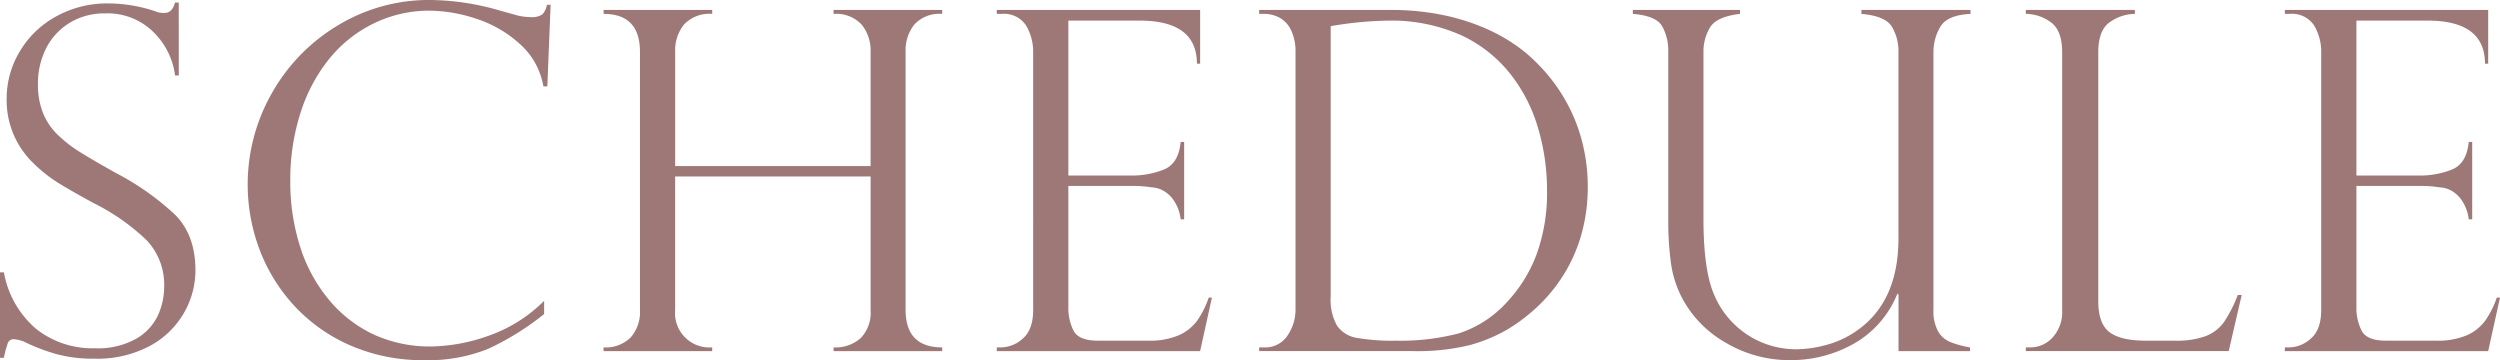
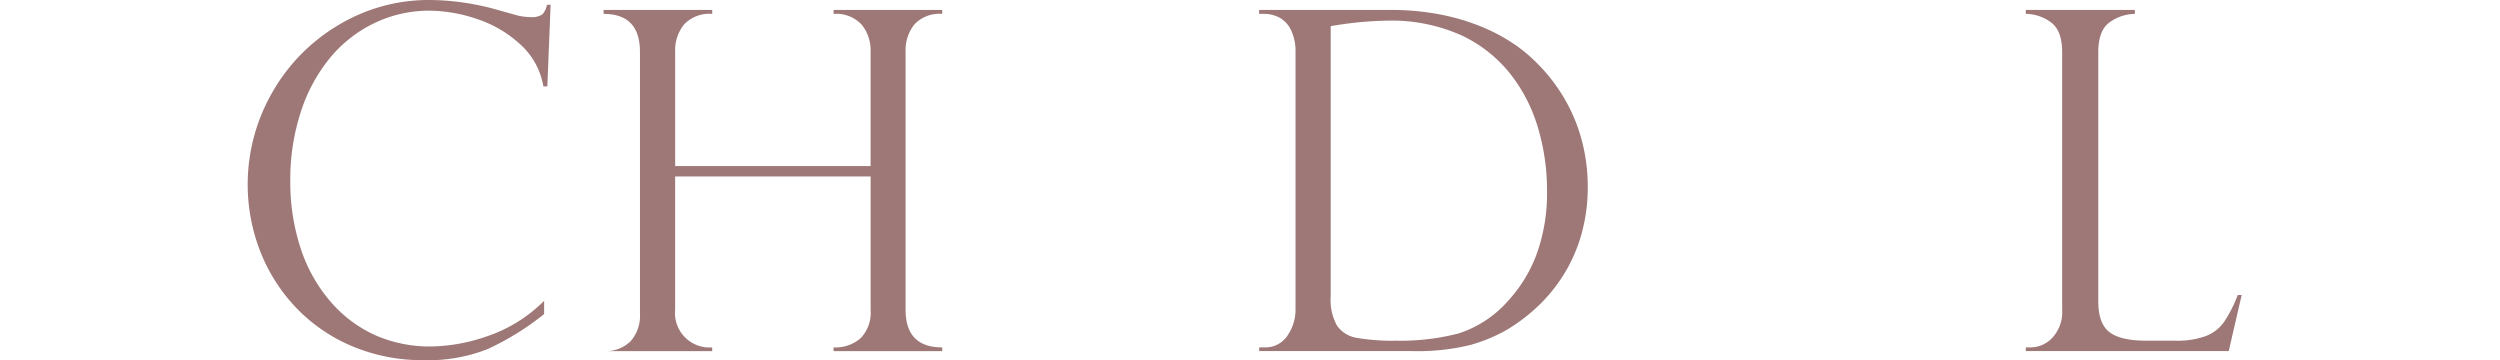
<svg xmlns="http://www.w3.org/2000/svg" width="388.748" height="56" viewBox="0 0 388.748 56">
  <g transform="translate(-497.329 -439.564)">
-     <path d="M525.13,451.3h-.576a11.536,11.536,0,0,0-3.367-6.752,10.133,10.133,0,0,0-7.544-2.9,10.28,10.28,0,0,0-5.439,1.44,9.8,9.8,0,0,0-3.673,3.925,12.122,12.122,0,0,0-1.3,5.69,11.756,11.756,0,0,0,.775,4.411,9.845,9.845,0,0,0,2.287,3.4,20.844,20.844,0,0,0,3.565,2.755q2.052,1.278,5.546,3.223a41.49,41.49,0,0,1,9.075,6.392q3.242,3.188,3.241,8.733a13.309,13.309,0,0,1-1.746,6.536,13.488,13.488,0,0,1-5.276,5.168,17.423,17.423,0,0,1-8.752,2.017,21.667,21.667,0,0,1-5.8-.7,30.3,30.3,0,0,1-5.114-1.961,5.738,5.738,0,0,0-1.476-.361.964.964,0,0,0-.991.539,15.847,15.847,0,0,0-.63,2.342h-.612v-13.29h.612a14.98,14.98,0,0,0,5.041,8.824,14.142,14.142,0,0,0,9.112,2.989,12.129,12.129,0,0,0,6.464-1.512,8.238,8.238,0,0,0,3.367-3.674,10.794,10.794,0,0,0,.937-4.321,10.085,10.085,0,0,0-2.72-7.293,33.311,33.311,0,0,0-8.264-5.78q-3.817-2.088-5.655-3.24a22.947,22.947,0,0,1-3.727-2.99,13.54,13.54,0,0,1-4.123-10.083,14.1,14.1,0,0,1,1.98-7.167,14.8,14.8,0,0,1,5.618-5.492,16.378,16.378,0,0,1,8.247-2.071,23.226,23.226,0,0,1,7.167,1.189,3.481,3.481,0,0,0,1.549.287q1.188,0,1.62-1.62h.576Z" fill="#9e7777" />
    <path d="M582.44,453h-.612a11.351,11.351,0,0,0-3.656-6.591,18.48,18.48,0,0,0-6.824-3.944,23.588,23.588,0,0,0-7.2-1.241,19.619,19.619,0,0,0-8.589,1.926,20.4,20.4,0,0,0-6.932,5.438,25.561,25.561,0,0,0-4.538,8.427,33.935,33.935,0,0,0-1.62,10.678,33,33,0,0,0,1.567,10.354,24.116,24.116,0,0,0,4.573,8.282,20.008,20.008,0,0,0,6.968,5.312,20.982,20.982,0,0,0,8.787,1.8,27.706,27.706,0,0,0,8.859-1.64,22.83,22.83,0,0,0,8.716-5.455V488.4a42.225,42.225,0,0,1-8.769,5.437,24.963,24.963,0,0,1-9.922,1.729,27.974,27.974,0,0,1-11.434-2.286,25.893,25.893,0,0,1-8.733-6.177,26.935,26.935,0,0,1-5.4-8.752,28.689,28.689,0,0,1,1.981-24.4,28.56,28.56,0,0,1,10.336-10.516,27.224,27.224,0,0,1,14.152-3.872,39.513,39.513,0,0,1,10.048,1.4l3.745,1.044a9.549,9.549,0,0,0,1.837.216,2.977,2.977,0,0,0,1.873-.414,2.851,2.851,0,0,0,.72-1.495h.576Z" fill="#9e7777" />
-     <path d="M632.706,465.385V447.632a6.338,6.338,0,0,0-1.4-4.25,5.4,5.4,0,0,0-4.357-1.657v-.613h16.89v.613a5.318,5.318,0,0,0-4.322,1.638,6.436,6.436,0,0,0-1.368,4.269v40.117q0,5.834,5.69,5.834v.577h-16.89v-.577a5.886,5.886,0,0,0,4.231-1.458,5.672,5.672,0,0,0,1.53-4.3V467.006H602.312v20.743a5.357,5.357,0,0,0,5.762,5.834v.577h-16.89v-.577a5.514,5.514,0,0,0,4.2-1.531,5.985,5.985,0,0,0,1.459-4.3V447.632q0-5.907-5.654-5.907v-.613h16.89v.613a5.423,5.423,0,0,0-4.376,1.638,6.386,6.386,0,0,0-1.386,4.269v17.753Z" fill="#9e7777" />
-     <path d="M652.329,441.725v-.613h31.619v8.355h-.5q0-6.7-8.931-6.7H663.457v24.092h9.723a13.383,13.383,0,0,0,5.15-.936q2.27-.936,2.593-4.286h.54v12.029h-.54a6.516,6.516,0,0,0-1.225-3.151,4.761,4.761,0,0,0-1.783-1.459,4.22,4.22,0,0,0-1.566-.36,16.413,16.413,0,0,0-2.7-.216H663.457v18.835a7.809,7.809,0,0,0,.81,3.673q.81,1.548,3.763,1.549h7.887a11.4,11.4,0,0,0,4.682-.829,7.042,7.042,0,0,0,2.9-2.3,13.792,13.792,0,0,0,1.782-3.565h.5l-1.836,8.319H652.329v-.577h.72a5.115,5.115,0,0,0,3.313-1.368q1.621-1.369,1.621-4.466V447.775a8.007,8.007,0,0,0-1.1-4.25,4.128,4.128,0,0,0-3.835-1.8Z" fill="#9e7777" />
+     <path d="M632.706,465.385V447.632a6.338,6.338,0,0,0-1.4-4.25,5.4,5.4,0,0,0-4.357-1.657v-.613h16.89v.613a5.318,5.318,0,0,0-4.322,1.638,6.436,6.436,0,0,0-1.368,4.269v40.117q0,5.834,5.69,5.834v.577h-16.89v-.577a5.886,5.886,0,0,0,4.231-1.458,5.672,5.672,0,0,0,1.53-4.3V467.006H602.312v20.743a5.357,5.357,0,0,0,5.762,5.834v.577h-16.89a5.514,5.514,0,0,0,4.2-1.531,5.985,5.985,0,0,0,1.459-4.3V447.632q0-5.907-5.654-5.907v-.613h16.89v.613a5.423,5.423,0,0,0-4.376,1.638,6.386,6.386,0,0,0-1.386,4.269v17.753Z" fill="#9e7777" />
    <path d="M693.123,441.725v-.613h20.419a39.69,39.69,0,0,1,7.906.739,33.561,33.561,0,0,1,6.482,1.963,27.534,27.534,0,0,1,4.951,2.682,23.257,23.257,0,0,1,3.53,2.971,26.664,26.664,0,0,1,4.285,5.6,26.2,26.2,0,0,1,2.647,6.5,28.171,28.171,0,0,1,.883,7.059,27.018,27.018,0,0,1-.865,6.914,24.455,24.455,0,0,1-2.484,6.069,24.99,24.99,0,0,1-3.872,5.058,27.951,27.951,0,0,1-5.24,4.107,24.631,24.631,0,0,1-5.87,2.448,34.243,34.243,0,0,1-8.967.937h-23.8v-.577h.721a4.13,4.13,0,0,0,3.709-1.873,7.118,7.118,0,0,0,1.224-3.961V447.7a7.7,7.7,0,0,0-.666-3.385,4.339,4.339,0,0,0-1.782-1.982,5.1,5.1,0,0,0-2.485-.611Zm11.128,1.909V485.66a8.237,8.237,0,0,0,.991,4.556,4.661,4.661,0,0,0,3.078,1.89,32.428,32.428,0,0,0,6.123.433,35.8,35.8,0,0,0,9.723-1.134,17.333,17.333,0,0,0,7.671-5.06,22.129,22.129,0,0,0,4.394-7.131,27.9,27.9,0,0,0,1.656-10.192,33.586,33.586,0,0,0-1.333-9.344,24.772,24.772,0,0,0-4.069-8.229,21.061,21.061,0,0,0-7.869-6.375,26.58,26.58,0,0,0-11.578-2.3A56.374,56.374,0,0,0,704.251,443.634Z" fill="#9e7777" />
-     <path d="M803.677,494.16H792.548v-8.788l-.179-.144a15.526,15.526,0,0,1-6.9,7.851,19.9,19.9,0,0,1-9.6,2.485,19.432,19.432,0,0,1-10.173-2.7,17.407,17.407,0,0,1-6.645-6.662,16.829,16.829,0,0,1-1.908-5.852,48.764,48.764,0,0,1-.4-6.32v-26.4a7.757,7.757,0,0,0-.955-4q-.954-1.621-4.555-1.909v-.613h16.674v.613q-3.674.432-4.682,2.125a7.249,7.249,0,0,0-1.008,3.782V473.6q0,7.922,1.62,11.7a13.8,13.8,0,0,0,13.037,8.571,17.85,17.85,0,0,0,4.357-.649,14.73,14.73,0,0,0,4.718-2.16q6.591-4.5,6.59-14.442V447.632a7.458,7.458,0,0,0-1.008-3.891q-1.009-1.692-4.754-2.016v-.613h16.963v.613q-3.672.18-4.718,2.052a7.684,7.684,0,0,0-1.044,3.781v40.191a6.555,6.555,0,0,0,.7,3.3,3.909,3.909,0,0,0,1.944,1.711,15.578,15.578,0,0,0,3.044.828Z" fill="#9e7777" />
    <path d="M812.342,493.583h.72a4.671,4.671,0,0,0,3.439-1.531,5.9,5.9,0,0,0,1.494-4.3V447.7q0-3.314-1.674-4.609a6.663,6.663,0,0,0-3.979-1.369v-.613H829.3v.613a6.947,6.947,0,0,0-3.962,1.332q-1.729,1.262-1.729,4.646v38.713q0,3.459,1.729,4.79T831,492.539h4.573a13.012,13.012,0,0,0,4.773-.72,6.237,6.237,0,0,0,2.826-2.2,20.762,20.762,0,0,0,2.125-4.178h.612l-2.016,8.716H812.342Z" fill="#9e7777" />
-     <path d="M852.621,441.725v-.613h31.62v8.355h-.5q0-6.7-8.932-6.7H863.75v24.092h9.724a13.381,13.381,0,0,0,5.149-.936q2.27-.936,2.593-4.286h.539v12.029h-.539a6.527,6.527,0,0,0-1.225-3.151,4.759,4.759,0,0,0-1.782-1.459,4.225,4.225,0,0,0-1.567-.36,16.422,16.422,0,0,0-2.7-.216H863.75v18.835a7.809,7.809,0,0,0,.81,3.673q.81,1.548,3.763,1.549h7.887a11.408,11.408,0,0,0,4.682-.829,7.033,7.033,0,0,0,2.9-2.3,13.793,13.793,0,0,0,1.783-3.565h.5l-1.836,8.319h-31.62v-.577h.721a5.117,5.117,0,0,0,3.313-1.368q1.621-1.369,1.621-4.466V447.775a8.016,8.016,0,0,0-1.1-4.25,4.131,4.131,0,0,0-3.836-1.8Z" fill="#9e7777" />
  </g>
</svg>